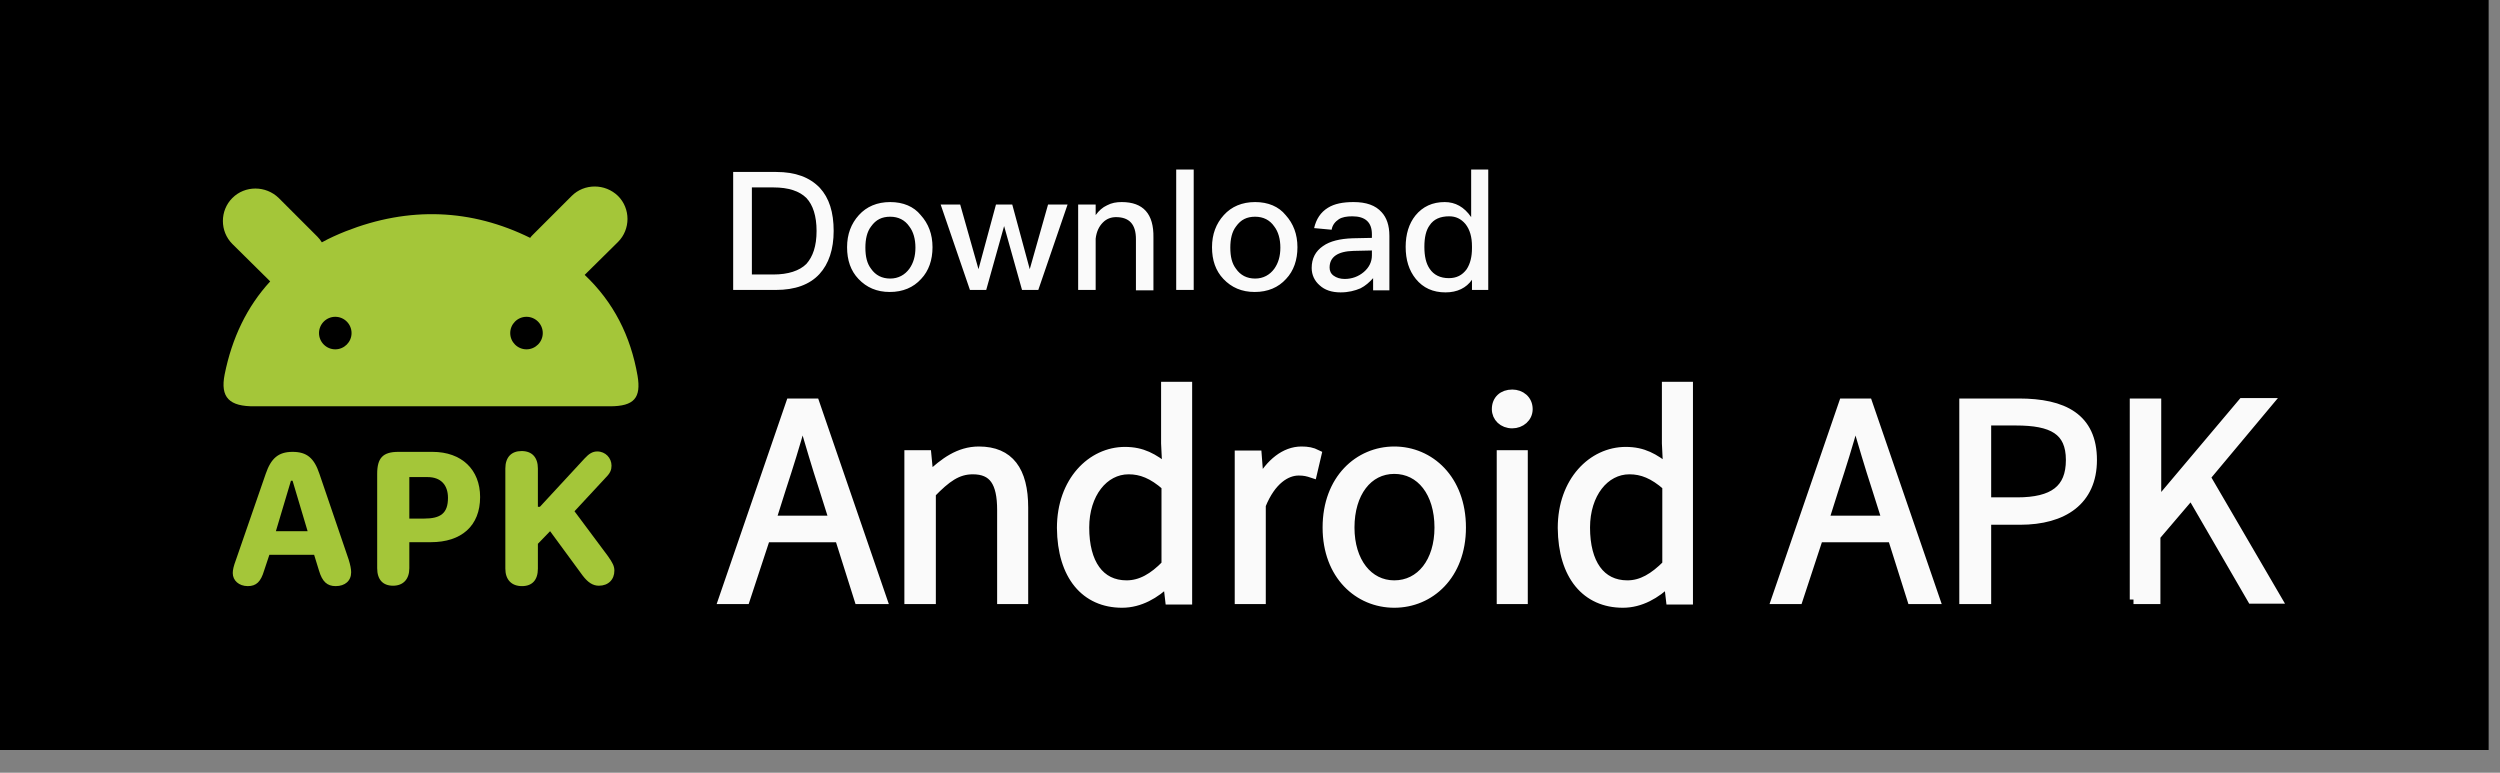
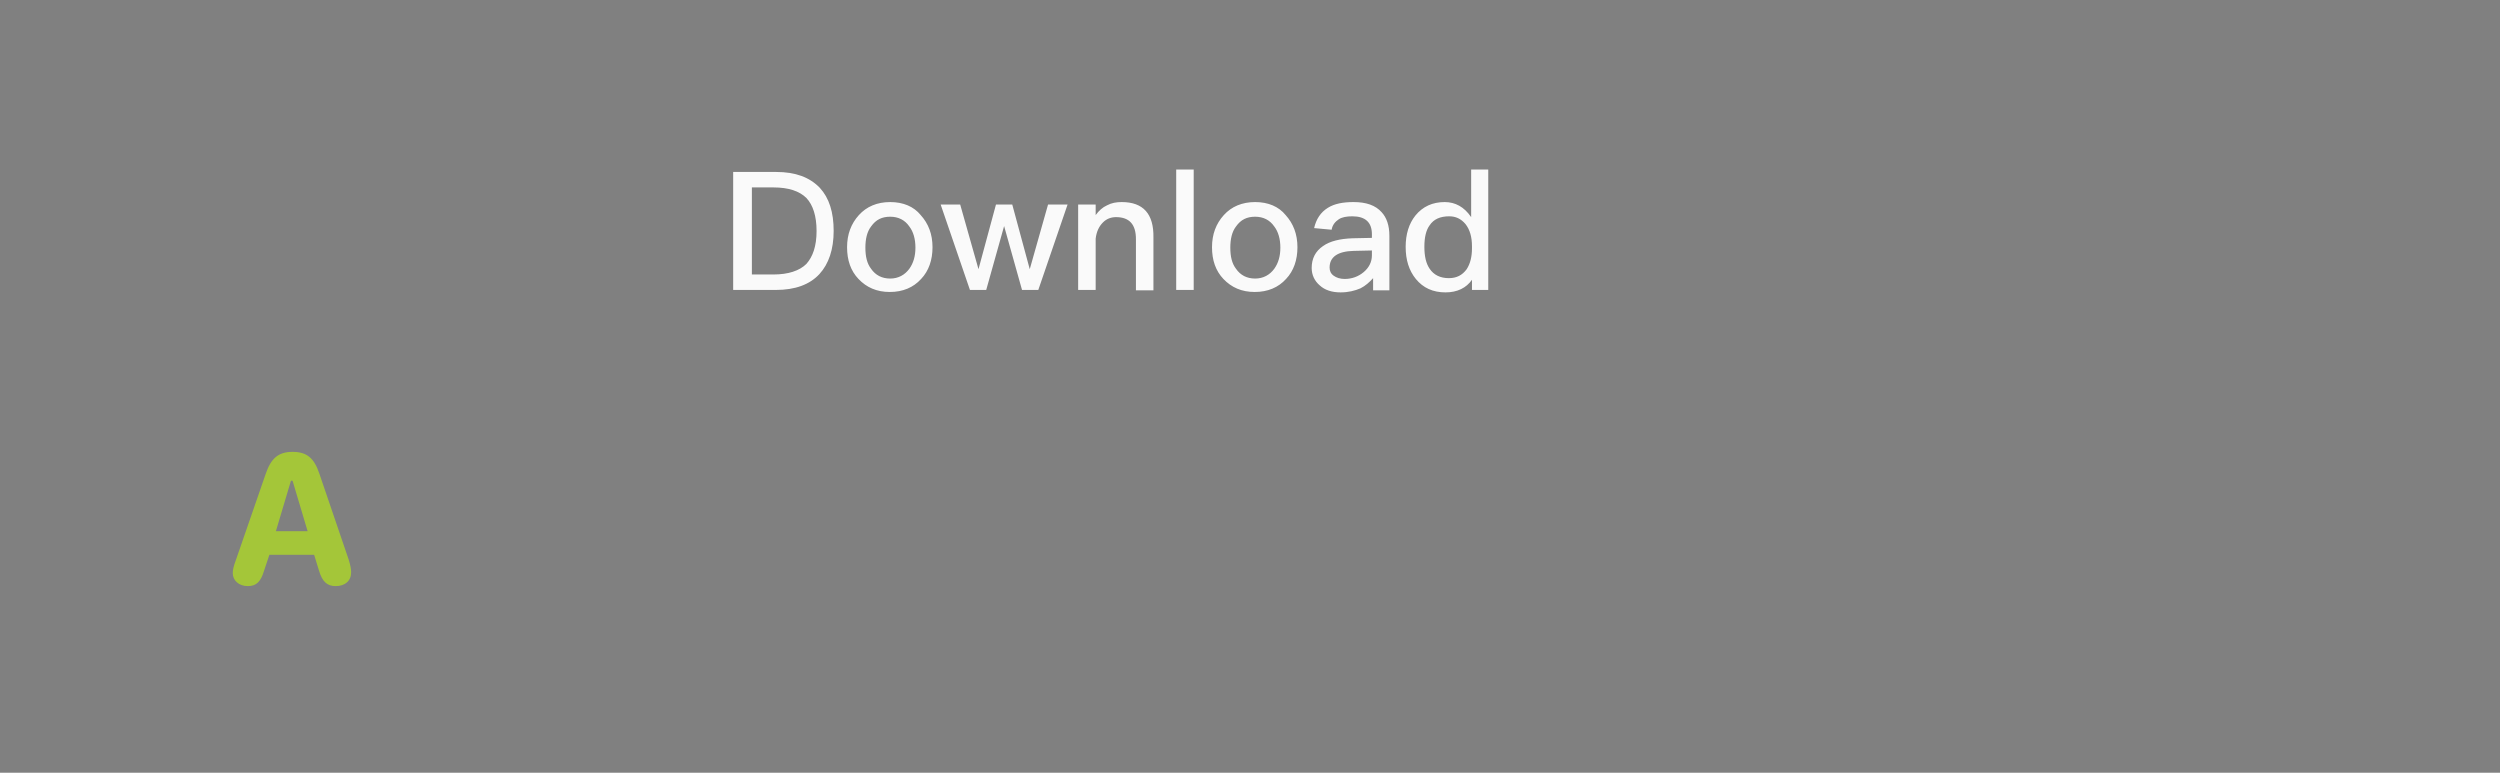
<svg xmlns="http://www.w3.org/2000/svg" viewBox="0 0 220 68">
  <rect x="0" y="0" width="220" height="68" fill="#808080" stroke="none" />
-   <rect width="219" height="66" />
-   <path fill-rule="evenodd" clip-rule="evenodd" d="M46.654 20.932C46.725 20.825 46.797 20.753 46.904 20.646L50.306 17.245C51.416 16.135 53.241 16.135 54.387 17.245C55.497 18.355 55.497 20.181 54.387 21.29L51.451 24.19C53.993 26.589 55.497 29.561 56.105 33.069C56.428 35.002 55.819 35.754 53.671 35.754H22.452C20.161 35.79 19.373 34.967 19.767 32.962C20.411 29.74 21.736 26.983 23.777 24.763L20.447 21.469C19.337 20.36 19.337 18.534 20.447 17.424C21.557 16.314 23.383 16.314 24.529 17.424L27.93 20.825C28.073 20.968 28.216 21.147 28.323 21.326C28.968 20.968 29.684 20.646 30.4 20.36C36.021 18.14 41.498 18.39 46.654 20.932ZM30.937 29.31C30.937 30.098 30.293 30.742 29.505 30.742C28.717 30.742 28.073 30.098 28.073 29.31C28.073 28.522 28.717 27.878 29.505 27.878C30.293 27.878 30.937 28.522 30.937 29.31ZM46.332 30.742C47.119 30.742 47.764 30.098 47.764 29.31C47.764 28.522 47.119 27.878 46.332 27.878C45.544 27.878 44.9 28.522 44.9 29.31C44.9 30.098 45.544 30.742 46.332 30.742Z" fill="#A4C639" />
  <path d="M21.808 51.578C22.559 51.578 22.953 51.185 23.24 50.218L23.705 48.822H27.643L28.073 50.218C28.359 51.185 28.789 51.578 29.541 51.578C30.364 51.578 30.901 51.113 30.901 50.361C30.901 50.075 30.83 49.717 30.686 49.251L28.109 41.697C27.643 40.301 26.999 39.764 25.746 39.764C24.493 39.764 23.848 40.337 23.383 41.697L20.769 49.251C20.555 49.824 20.483 50.147 20.483 50.433C20.483 51.077 21.02 51.578 21.808 51.578ZM24.278 46.745L25.603 42.306H25.746L27.07 46.745H24.278Z" fill="#A4C639" />
-   <path d="M34.589 51.543C35.484 51.543 36.021 50.97 36.021 50.003V47.712H37.918C40.603 47.712 42.25 46.28 42.25 43.738C42.25 41.339 40.639 39.764 38.061 39.764H35.054C33.694 39.764 33.192 40.301 33.192 41.697V50.003C33.192 51.006 33.694 51.543 34.589 51.543ZM36.021 45.636V41.984H37.632C38.778 41.984 39.422 42.664 39.422 43.81C39.422 45.17 38.778 45.636 37.31 45.636H36.021Z" fill="#A4C639" />
-   <path d="M52.704 51.543C53.528 51.543 54.065 51.006 54.065 50.218C54.065 49.824 53.921 49.538 53.492 48.929L50.556 44.991L53.313 42.02C53.707 41.626 53.814 41.339 53.814 40.981C53.814 40.301 53.277 39.728 52.561 39.728C52.167 39.728 51.845 39.907 51.451 40.337L47.513 44.597H47.334V41.232C47.334 40.265 46.833 39.692 45.902 39.692C45.007 39.692 44.47 40.229 44.47 41.232V50.039C44.47 51.006 45.007 51.578 45.938 51.578C46.833 51.578 47.334 51.041 47.334 50.039V47.855L48.408 46.745L51.272 50.648C51.737 51.256 52.167 51.543 52.704 51.543Z" fill="#A4C639" />
  <path d="M64.519 15.133V25.515H68.278C69.96 25.515 71.249 25.05 72.109 24.119C72.932 23.224 73.362 21.935 73.362 20.324C73.362 18.677 72.968 17.424 72.144 16.529C71.249 15.598 69.996 15.133 68.314 15.133H64.519ZM66.13 16.493H68.063C69.388 16.493 70.354 16.815 70.963 17.424C71.536 18.033 71.858 18.999 71.858 20.324C71.858 21.648 71.536 22.579 70.963 23.224C70.354 23.832 69.352 24.155 68.063 24.155H66.165V16.493H66.13ZM78.338 17.782C77.192 17.782 76.261 18.176 75.581 18.928C74.901 19.679 74.543 20.61 74.543 21.756C74.543 22.902 74.865 23.832 75.546 24.548C76.261 25.3 77.156 25.694 78.302 25.694C79.448 25.694 80.379 25.3 81.059 24.548C81.739 23.832 82.061 22.866 82.061 21.756C82.061 20.61 81.703 19.679 81.023 18.928C80.415 18.176 79.484 17.782 78.338 17.782ZM78.338 19.071C79.054 19.071 79.627 19.357 80.021 19.93C80.379 20.395 80.558 21.04 80.558 21.792C80.558 22.544 80.379 23.152 80.021 23.653C79.627 24.19 79.054 24.513 78.338 24.513C77.622 24.513 77.049 24.226 76.655 23.653C76.297 23.188 76.154 22.579 76.154 21.792C76.154 21.04 76.297 20.395 76.655 19.93C77.085 19.321 77.622 19.071 78.338 19.071ZM82.777 17.997L85.355 25.515H86.787L88.362 19.894L89.938 25.515H91.37L93.947 17.997H92.229L90.618 23.689L89.078 17.997H87.646L86.107 23.689L84.496 17.997H82.777ZM98.709 17.782C98.244 17.782 97.814 17.854 97.42 18.068C97.026 18.247 96.704 18.534 96.418 18.928V17.997H94.878V25.515H96.418V21.004C96.489 20.395 96.704 19.93 97.062 19.572C97.384 19.25 97.778 19.107 98.208 19.107C99.389 19.107 99.962 19.751 99.962 21.04V25.551H101.502V20.897C101.537 18.82 100.606 17.782 98.709 17.782ZM103.506 14.918V25.515H105.046V14.918H103.506ZM110.452 17.782C109.306 17.782 108.375 18.176 107.695 18.928C107.015 19.679 106.657 20.61 106.657 21.756C106.657 22.902 106.979 23.832 107.659 24.548C108.375 25.3 109.27 25.694 110.416 25.694C111.562 25.694 112.493 25.3 113.173 24.548C113.853 23.832 114.175 22.866 114.175 21.756C114.175 20.61 113.817 19.679 113.137 18.928C112.528 18.176 111.598 17.782 110.452 17.782ZM110.452 19.071C111.168 19.071 111.741 19.357 112.135 19.93C112.493 20.395 112.672 21.04 112.672 21.792C112.672 22.544 112.493 23.152 112.135 23.653C111.741 24.19 111.168 24.513 110.452 24.513C109.736 24.513 109.163 24.226 108.769 23.653C108.411 23.188 108.268 22.579 108.268 21.792C108.268 21.04 108.411 20.395 108.769 19.93C109.199 19.321 109.736 19.071 110.452 19.071ZM119.116 17.782C118.185 17.782 117.433 17.925 116.86 18.283C116.216 18.677 115.822 19.286 115.643 20.073L117.183 20.216C117.254 19.787 117.505 19.5 117.827 19.286C118.113 19.107 118.507 19.035 119.008 19.035C120.154 19.035 120.727 19.572 120.727 20.61V20.933L119.044 20.968C117.934 21.004 117.039 21.219 116.431 21.648C115.751 22.114 115.428 22.758 115.428 23.582C115.428 24.19 115.679 24.727 116.144 25.121C116.574 25.515 117.183 25.73 117.97 25.73C118.65 25.73 119.223 25.587 119.724 25.372C120.154 25.157 120.512 24.835 120.834 24.477V25.551H122.266V20.753C122.266 19.823 122.016 19.142 121.586 18.677C121.049 18.068 120.226 17.782 119.116 17.782ZM120.727 22.042V22.472C120.727 23.045 120.476 23.546 120.011 23.94C119.545 24.334 118.973 24.548 118.328 24.548C117.934 24.548 117.612 24.441 117.362 24.262C117.111 24.083 117.004 23.832 117.004 23.546C117.004 22.615 117.72 22.114 119.116 22.078L120.727 22.042ZM129.462 14.918V19.107C128.854 18.212 128.066 17.782 127.135 17.782C126.061 17.782 125.202 18.176 124.558 18.963C123.985 19.679 123.698 20.61 123.698 21.72C123.698 22.866 123.985 23.797 124.593 24.548C125.238 25.336 126.097 25.73 127.207 25.73C128.245 25.73 129.033 25.336 129.534 24.62V25.515H130.966V14.918H129.462ZM127.529 19.035C128.102 19.035 128.567 19.25 128.961 19.715C129.355 20.216 129.534 20.861 129.534 21.684V21.828C129.534 22.579 129.391 23.188 129.069 23.689C128.675 24.226 128.174 24.477 127.493 24.477C126.742 24.477 126.169 24.19 125.811 23.653C125.489 23.188 125.345 22.544 125.345 21.72C125.345 20.897 125.489 20.252 125.811 19.823C126.169 19.286 126.742 19.035 127.529 19.035Z" fill="#FAFAFA" />
-   <path d="M67.884 45.779L68.779 42.95C69.423 40.981 69.996 39.155 70.569 37.079H70.677C71.285 39.12 71.822 40.981 72.467 42.95L73.362 45.779H67.884ZM75.581 52.76H77.658L71.715 35.468H69.567L63.624 52.76H65.593L67.383 47.318H73.863L75.581 52.76ZM80.021 52.76H81.954V43.416C83.279 42.055 84.245 41.339 85.606 41.339C87.396 41.339 88.148 42.413 88.148 44.884V52.76H90.081V44.669C90.081 41.411 88.828 39.692 86.143 39.692C84.388 39.692 83.064 40.695 81.811 41.876H81.739L81.56 40.015H79.985V52.76H80.021ZM98.745 53.082C100.32 53.082 101.681 52.259 102.719 51.256H102.755L102.934 52.796H104.509V34H102.576V39.012L102.683 41.232C101.502 40.301 100.535 39.728 98.995 39.728C96.06 39.728 93.41 42.342 93.41 46.459C93.446 50.684 95.523 53.082 98.745 53.082ZM99.139 51.471C96.776 51.471 95.451 49.574 95.451 46.423C95.451 43.452 97.134 41.339 99.318 41.339C100.428 41.339 101.43 41.733 102.611 42.771V49.681C101.502 50.827 100.392 51.471 99.139 51.471ZM109.056 52.76H110.989V44.454C111.884 42.234 113.209 41.447 114.283 41.447C114.784 41.447 115.07 41.518 115.5 41.661L115.894 39.979C115.464 39.764 115.07 39.692 114.533 39.692C113.065 39.692 111.777 40.767 110.882 42.377H110.81L110.631 40.05H109.056V52.76ZM122.696 53.082C125.847 53.082 128.603 50.612 128.603 46.423C128.603 42.163 125.811 39.692 122.696 39.692C119.581 39.692 116.789 42.163 116.789 46.423C116.789 50.612 119.545 53.082 122.696 53.082ZM122.696 51.471C120.405 51.471 118.794 49.43 118.794 46.423C118.794 43.38 120.369 41.303 122.696 41.303C125.023 41.303 126.634 43.344 126.634 46.423C126.634 49.43 125.023 51.471 122.696 51.471ZM132.112 52.76H134.045V40.015H132.112V52.76ZM133.078 37.294C133.83 37.294 134.475 36.757 134.475 36.005C134.475 35.181 133.83 34.68 133.078 34.68C132.255 34.68 131.682 35.181 131.682 36.005C131.682 36.721 132.255 37.294 133.078 37.294ZM142.816 53.082C144.392 53.082 145.752 52.259 146.79 51.256H146.826L147.005 52.796H148.58V34H146.647V39.012L146.755 41.232C145.573 40.301 144.607 39.728 143.067 39.728C140.131 39.728 137.482 42.342 137.482 46.459C137.518 50.684 139.594 53.082 142.816 53.082ZM143.21 51.471C140.847 51.471 139.523 49.574 139.523 46.423C139.523 43.452 141.205 41.339 143.389 41.339C144.499 41.339 145.502 41.733 146.683 42.771V49.681C145.537 50.827 144.463 51.471 143.21 51.471ZM160.538 45.779L161.433 42.95C162.078 40.981 162.65 39.155 163.223 37.079H163.331C163.939 39.12 164.476 40.981 165.121 42.95L166.016 45.779H160.538ZM168.235 52.76H170.312L164.369 35.468H162.221L156.278 52.76H158.247L160.037 47.318H166.517L168.235 52.76ZM172.854 52.76H174.823V45.779H177.759C181.589 45.779 184.131 44.06 184.131 40.48C184.131 36.757 181.589 35.468 177.651 35.468H172.818V52.76H172.854ZM174.823 44.168V37.043H177.401C180.587 37.043 182.198 37.867 182.198 40.48C182.198 43.058 180.694 44.168 177.508 44.168H174.823ZM187.747 52.76H189.716V47.175L192.831 43.523L198.165 52.724H200.385L194.12 41.984L199.598 35.432H197.342L189.824 44.347H189.788V35.468H187.819V52.76H187.747Z" fill="#FAFAFA" stroke="#FAFAFA" stroke-width="0.8" />
</svg>